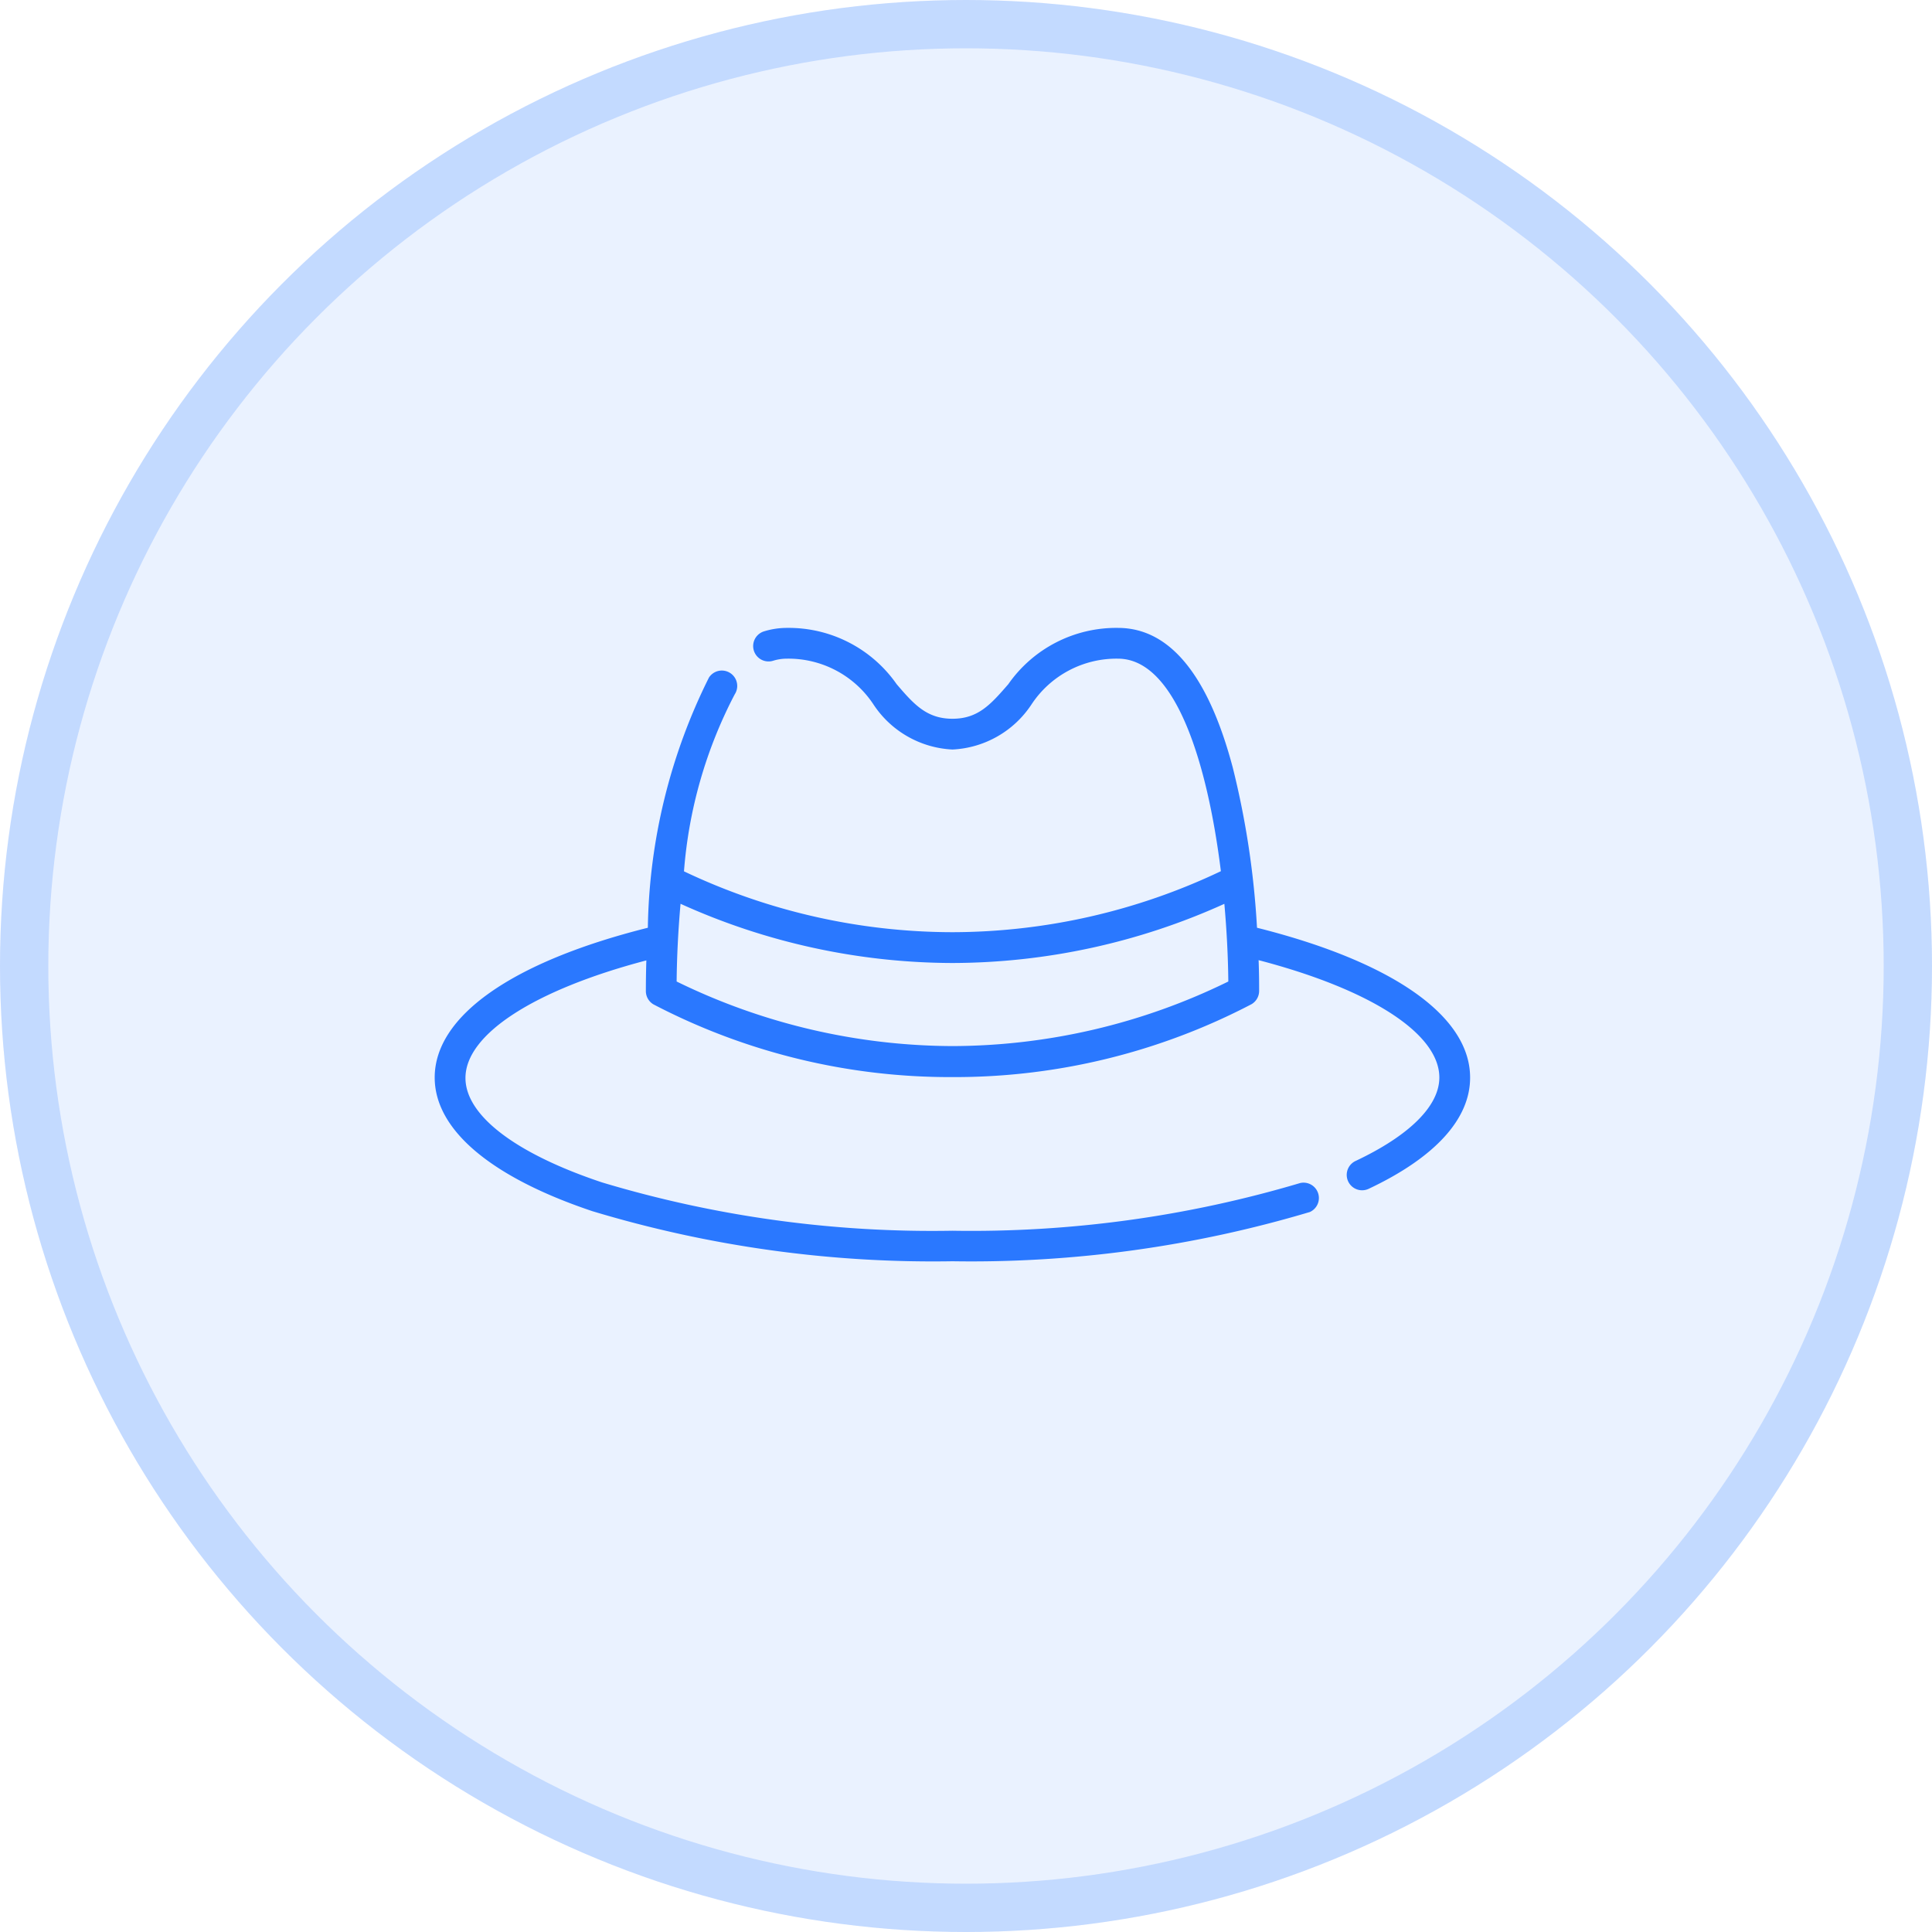
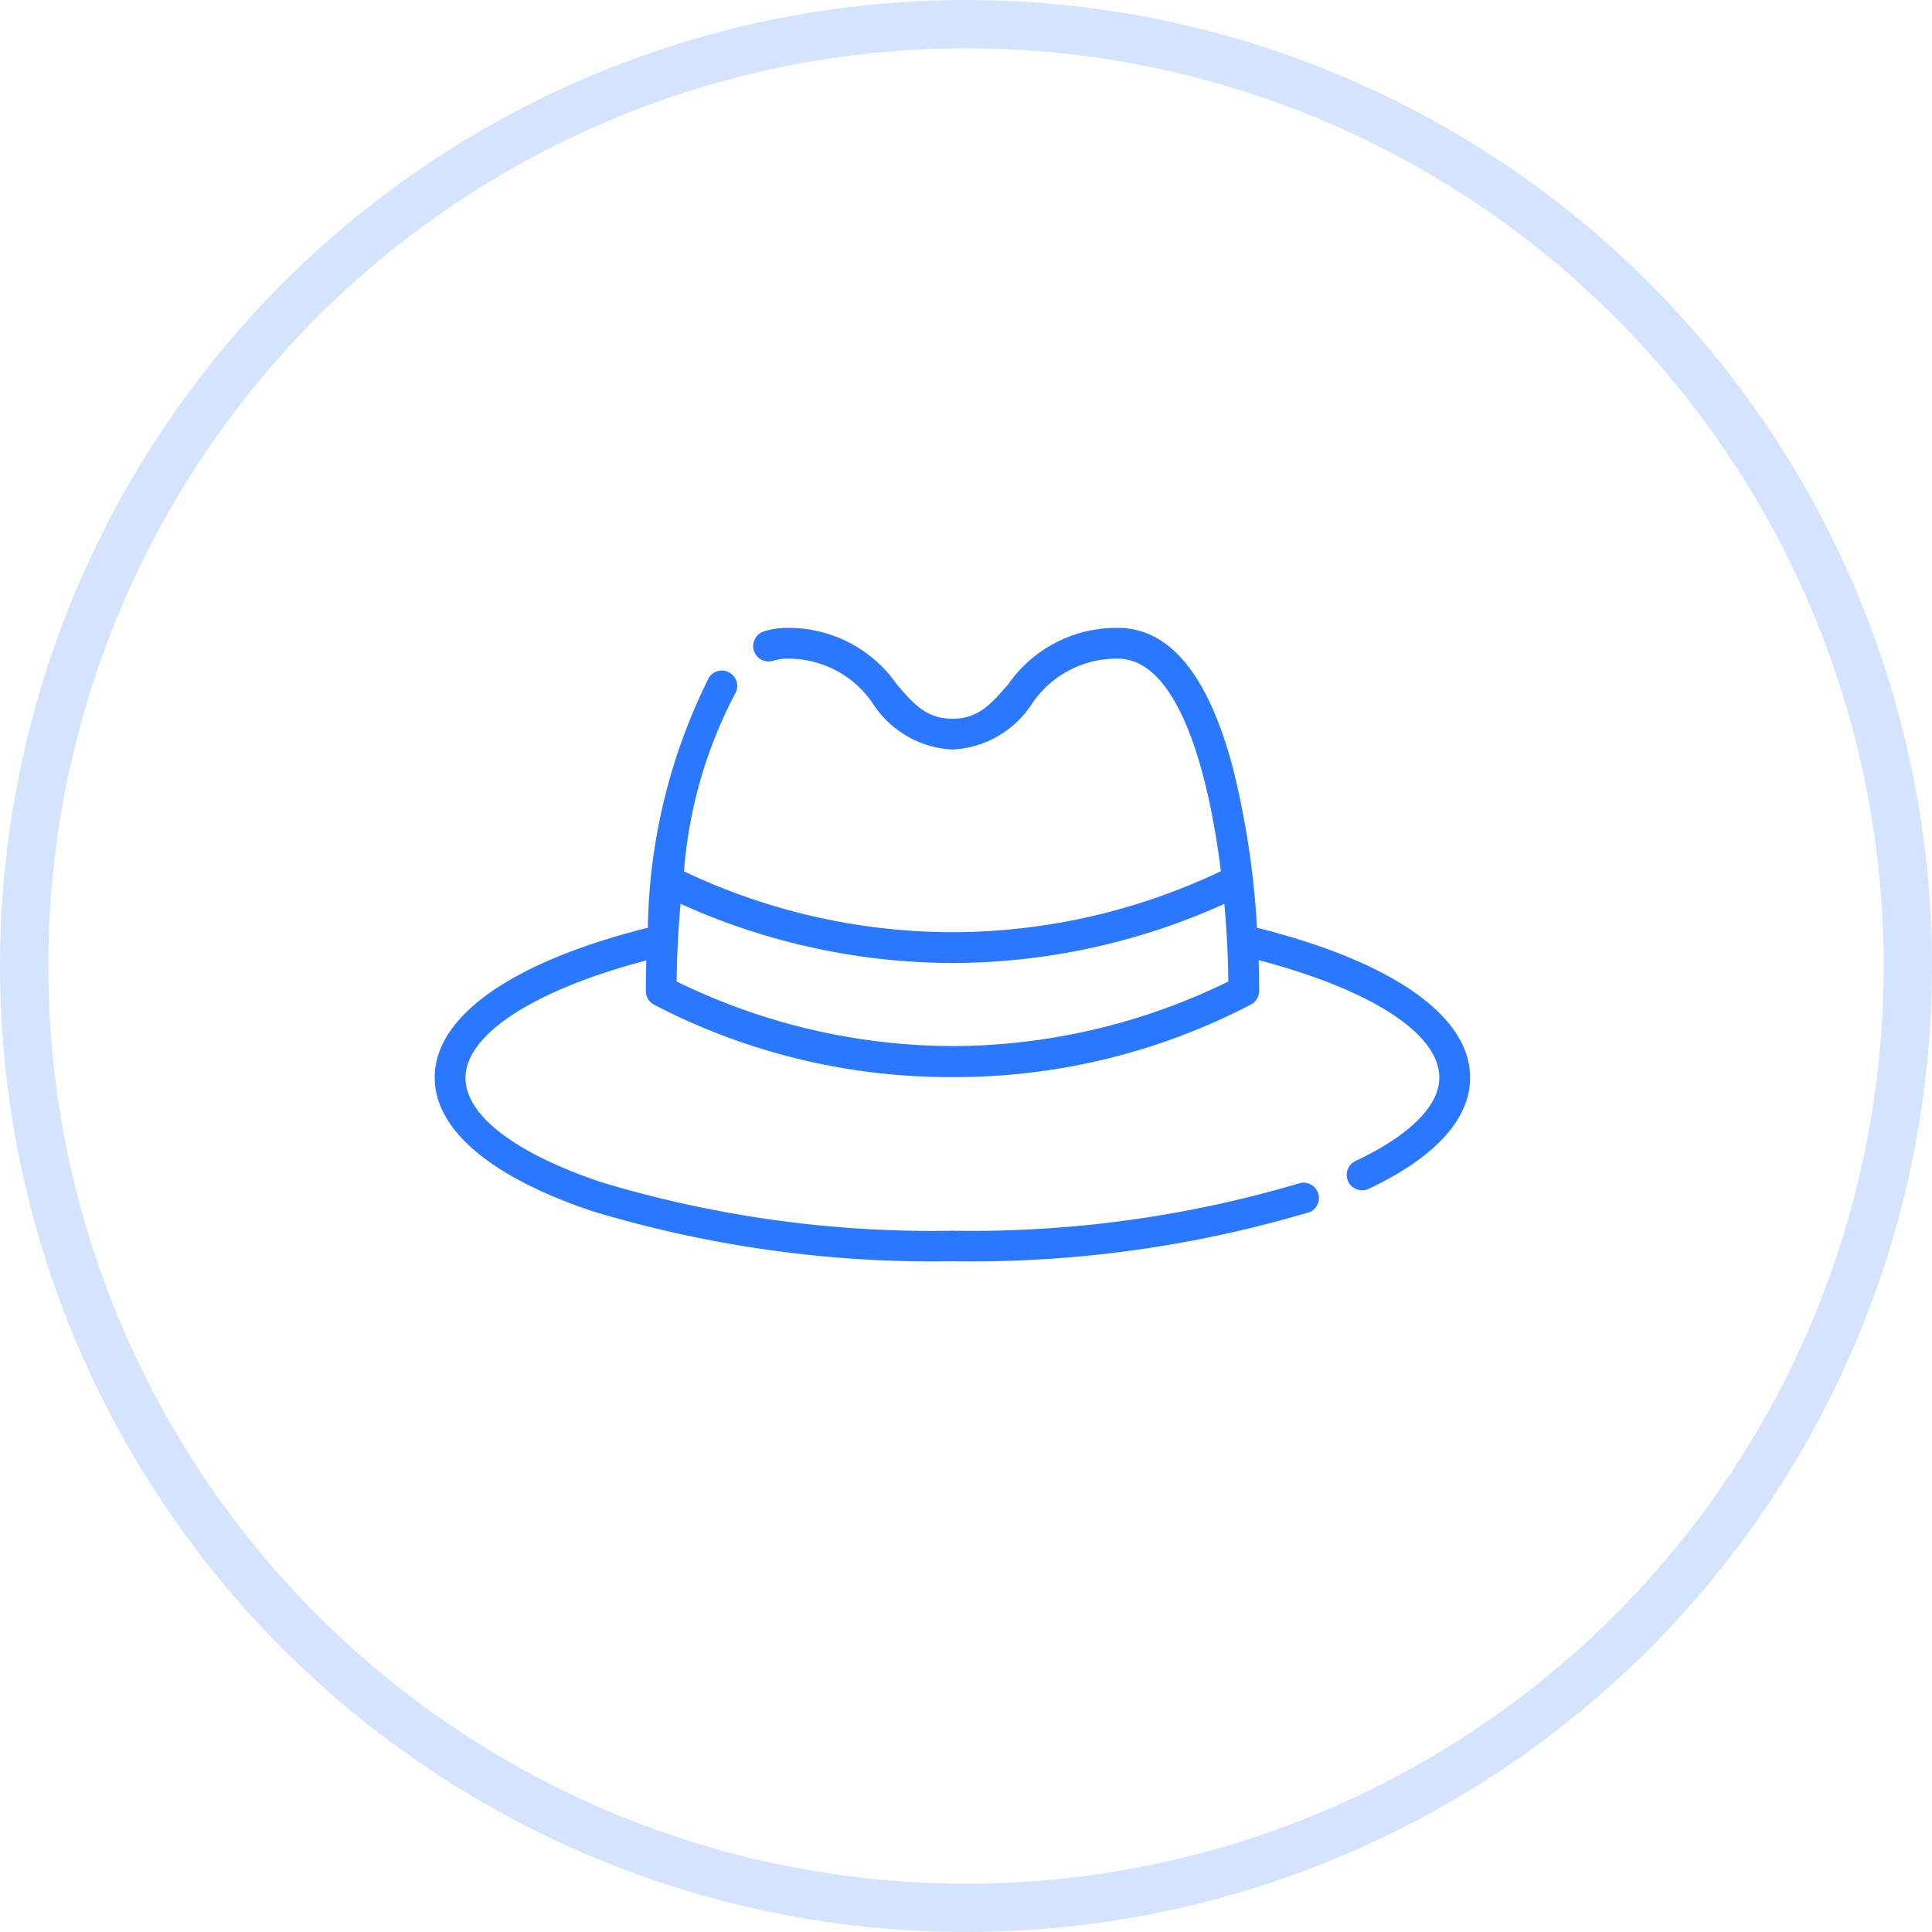
<svg xmlns="http://www.w3.org/2000/svg" width="40" height="40" viewBox="0 0 40 40">
  <g id="umpires_icon" transform="translate(-1272 -664)">
    <g id="Ellipse_423" data-name="Ellipse 423" transform="translate(1272 664)" fill="rgba(42,120,255,0.1)" stroke="rgba(42,120,255,0.2)" stroke-width="1">
-       <circle cx="20" cy="20" r="20" stroke="none" />
      <circle cx="20" cy="20" r="19.5" fill="none" />
    </g>
    <path id="_001-hat" data-name="001-hat" d="M17.025,6.208a17.718,17.718,0,0,0-.5-3.309C16.017.976,15.216,0,14.146,0a2.725,2.725,0,0,0-2.27,1.165c-.361.415-.622.716-1.156.716s-.8-.3-1.156-.716A2.725,2.725,0,0,0,7.293,0a1.6,1.6,0,0,0-.476.072.318.318,0,0,0,.19.608A.957.957,0,0,1,7.293.637a2.109,2.109,0,0,1,1.79.946,2.077,2.077,0,0,0,1.637.935,2.077,2.077,0,0,0,1.637-.935A2.108,2.108,0,0,1,14.146.637c1.2,0,1.857,2.188,2.131,4.4A12.973,12.973,0,0,1,10.72,6.3a12.976,12.976,0,0,1-5.559-1.26A9.467,9.467,0,0,1,6.212,1.375a.318.318,0,1,0-.534-.347,11.987,11.987,0,0,0-1.265,5.18C1.6,6.913,0,8.037,0,9.309c0,1.079,1.159,2.061,3.264,2.767a24.4,24.4,0,0,0,7.456,1.037,24.52,24.52,0,0,0,7.4-1.02.318.318,0,0,0-.2-.6,23.874,23.874,0,0,1-7.2.988,23.755,23.755,0,0,1-7.254-1c-1.8-.6-2.829-1.391-2.829-2.163,0-.905,1.424-1.823,3.745-2.434-.007.219-.01.432-.01.636a.319.319,0,0,0,.158.275A13.262,13.262,0,0,0,10.72,9.3a13.264,13.264,0,0,0,6.191-1.509.319.319,0,0,0,.158-.275c0-.139,0-.359-.011-.637C19.379,7.485,20.8,8.4,20.8,9.309c0,.587-.616,1.2-1.735,1.728a.318.318,0,0,0,.272.576c1.374-.648,2.1-1.445,2.1-2.3C21.44,8.037,19.835,6.913,17.025,6.208Zm-6.3,2.45A13.073,13.073,0,0,1,5.009,7.321c.005-.515.032-1.06.081-1.609A13.719,13.719,0,0,0,10.72,6.938a13.714,13.714,0,0,0,5.629-1.225c.05.56.077,1.108.082,1.608A13.031,13.031,0,0,1,10.72,8.658Zm0,0" transform="translate(1281 677)" fill="#2a78ff" />
  </g>
</svg>